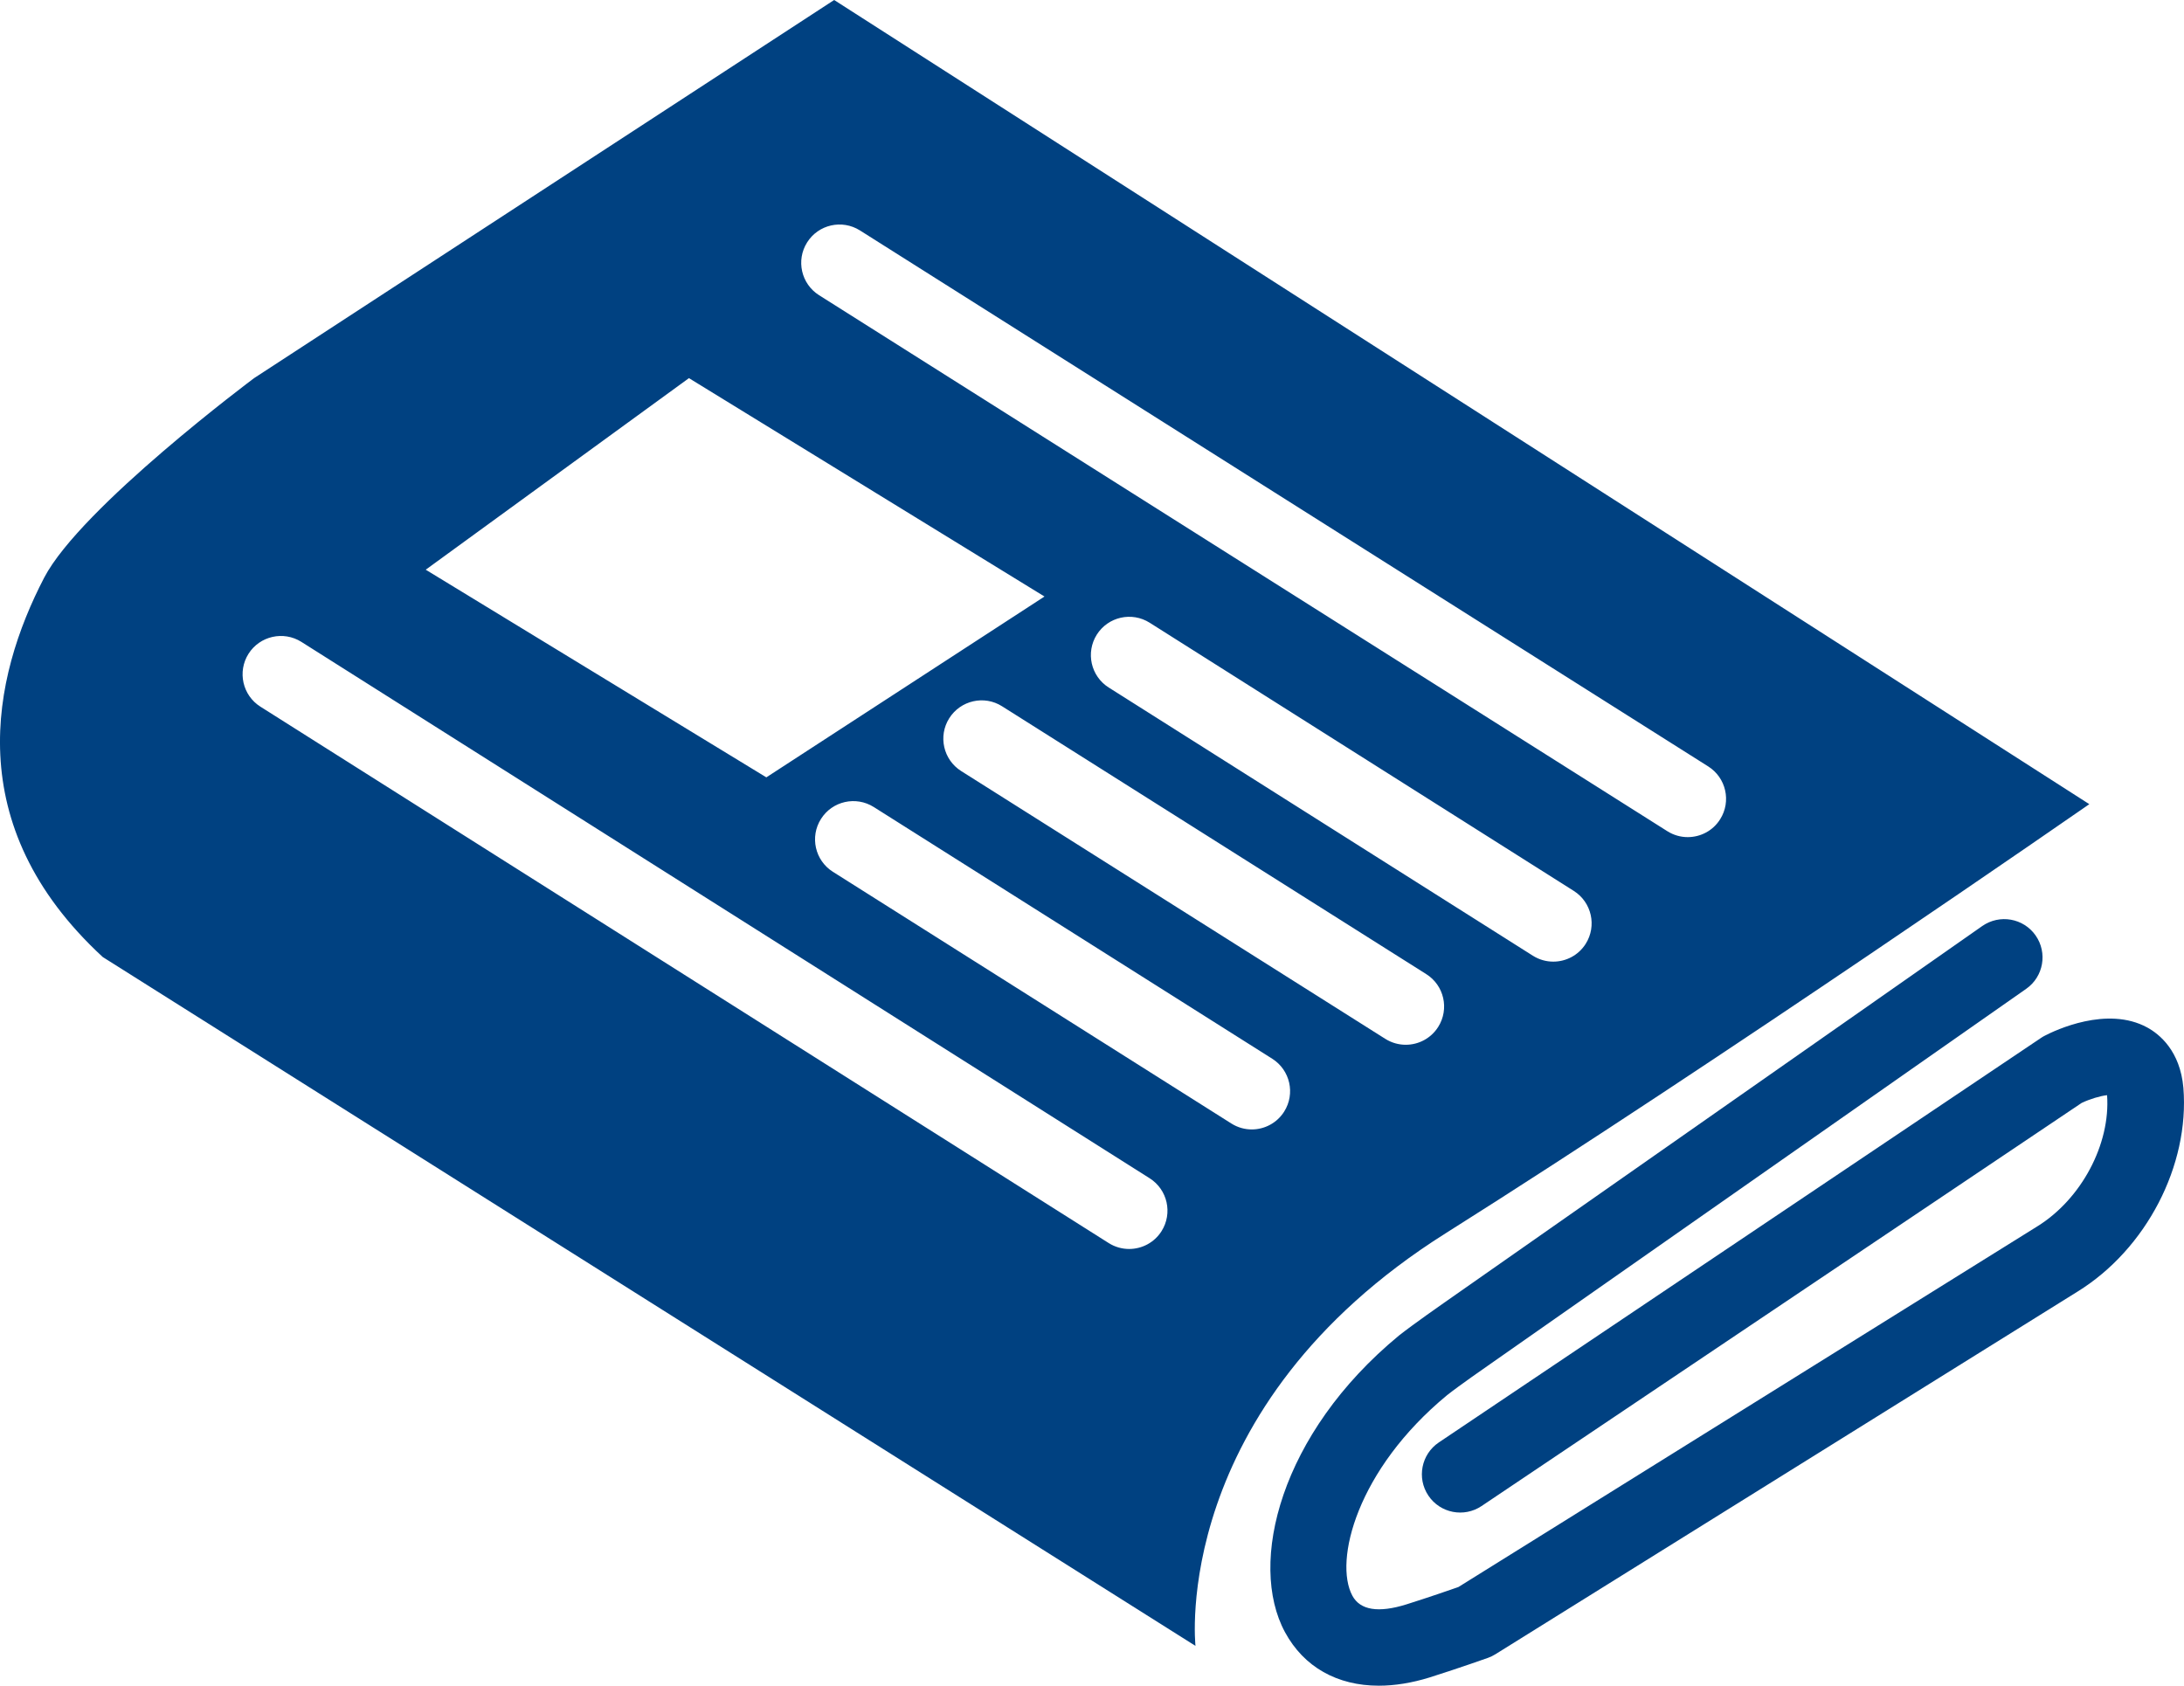
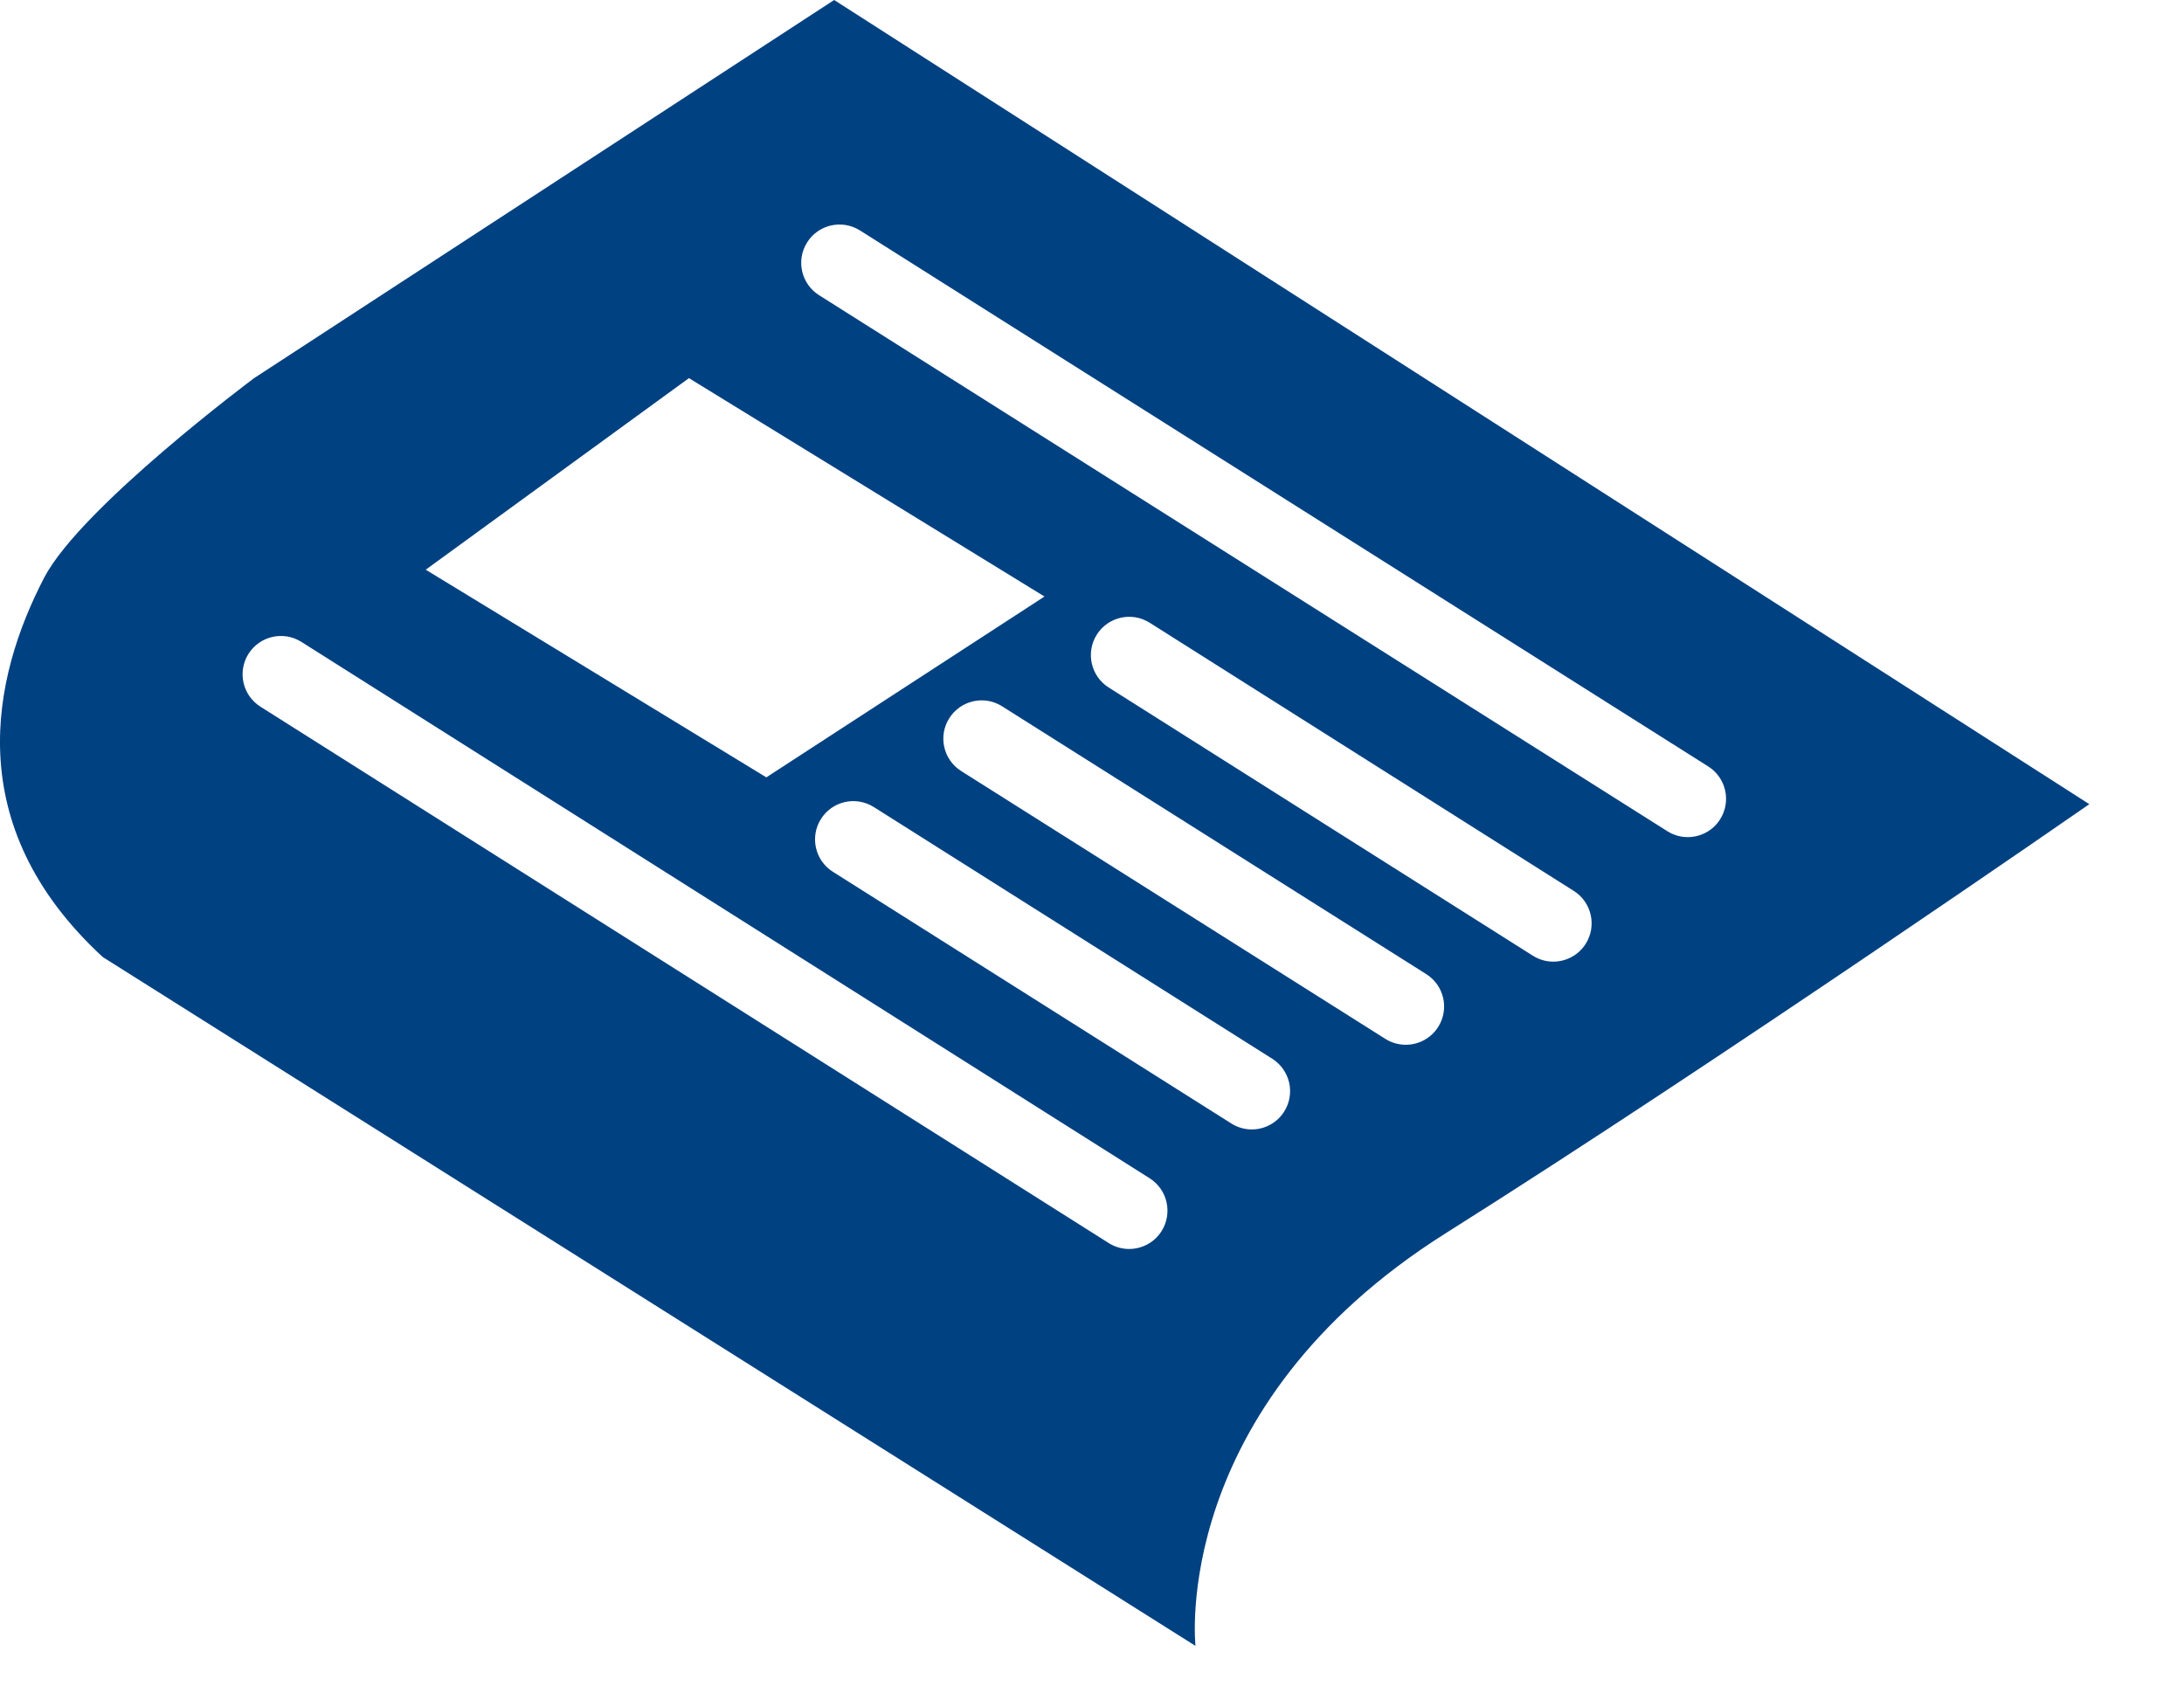
<svg xmlns="http://www.w3.org/2000/svg" version="1.1" id="Layer_1" x="0px" y="0px" width="57.004px" height="43.999px" viewBox="0 0 57.004 43.999" enable-background="new 0 0 57.004 43.999" xml:space="preserve">
  <g>
    <g>
      <path fill="#004181" d="M21.772,0L6.632,9.87c0,0-4.52,3.37-5.48,5.21c-1.35,2.6-2.21,6.45,1.53,9.9l28.521,17.98    c0,0-0.69-6.22,6.53-10.77c7.22-4.55,16.8-11.2,16.8-11.2L21.772,0z M17.982,9.87l9.28,5.7l-7.26,4.72l-8.89-5.42L17.982,9.87z     M30.317,32.135c-0.19,0.301-0.515,0.465-0.846,0.465c-0.183,0-0.368-0.05-0.534-0.155l-22.14-14    c-0.467-0.295-0.605-0.913-0.311-1.38c0.295-0.466,0.913-0.605,1.38-0.311l22.14,14C30.474,31.05,30.612,31.668,30.317,32.135z     M33.518,29.014c-0.19,0.301-0.515,0.466-0.846,0.466c-0.183,0-0.367-0.05-0.533-0.155l-10.4-6.57    c-0.467-0.295-0.606-0.913-0.311-1.379c0.294-0.467,0.911-0.606,1.379-0.311l10.4,6.57C33.673,27.93,33.813,28.547,33.518,29.014z     M37.538,26.804c-0.19,0.301-0.515,0.466-0.847,0.466c-0.183,0-0.367-0.05-0.533-0.154l-11.07-6.99    c-0.467-0.295-0.607-0.913-0.312-1.379c0.296-0.468,0.914-0.607,1.379-0.312l11.07,6.99    C37.693,25.719,37.833,26.337,37.538,26.804z M41.388,24.635c-0.19,0.301-0.515,0.465-0.846,0.465    c-0.183,0-0.368-0.05-0.534-0.155l-11.07-7c-0.467-0.295-0.605-0.913-0.311-1.38c0.295-0.467,0.913-0.606,1.38-0.311l11.07,7    C41.544,23.55,41.683,24.168,41.388,24.635z M44.051,21.85c-0.183,0-0.367-0.05-0.533-0.155l-22.14-13.99    c-0.467-0.295-0.606-0.913-0.311-1.379c0.295-0.467,0.912-0.606,1.379-0.311l22.14,13.99c0.467,0.295,0.606,0.913,0.311,1.379    C44.708,21.686,44.383,21.85,44.051,21.85z" />
-       <path fill="#004181" d="M35.989,43.999c-1.083,0-1.956-0.484-2.45-1.397c-0.972-1.799-0.125-5.188,2.977-7.744    c0.372-0.294,1.156-0.84,1.156-0.84l14.066-9.847c0.455-0.316,1.076-0.206,1.393,0.246c0.316,0.453,0.207,1.076-0.246,1.393    l-14.07,9.85c-0.007,0.005-0.72,0.499-1.043,0.754c-2.357,1.944-2.962,4.333-2.474,5.237c0.204,0.378,0.68,0.455,1.416,0.224    c0.592-0.187,1.134-0.375,1.351-0.451l15.107-9.412c1.153-0.713,1.916-2.15,1.824-3.426c-0.173,0.018-0.447,0.099-0.663,0.202    L38.67,39.31c-0.458,0.307-1.08,0.187-1.388-0.272c-0.308-0.458-0.186-1.08,0.272-1.388l15.72-10.56    c0.031-0.021,0.063-0.04,0.097-0.057c0.263-0.137,1.627-0.788,2.676-0.213c0.315,0.173,0.857,0.608,0.941,1.574    c0.164,2.027-0.972,4.211-2.76,5.317l-15.198,9.468c-0.061,0.038-0.125,0.069-0.192,0.093c0,0-0.717,0.256-1.525,0.512    C36.848,43.928,36.403,43.999,35.989,43.999z" />
    </g>
  </g>
</svg>